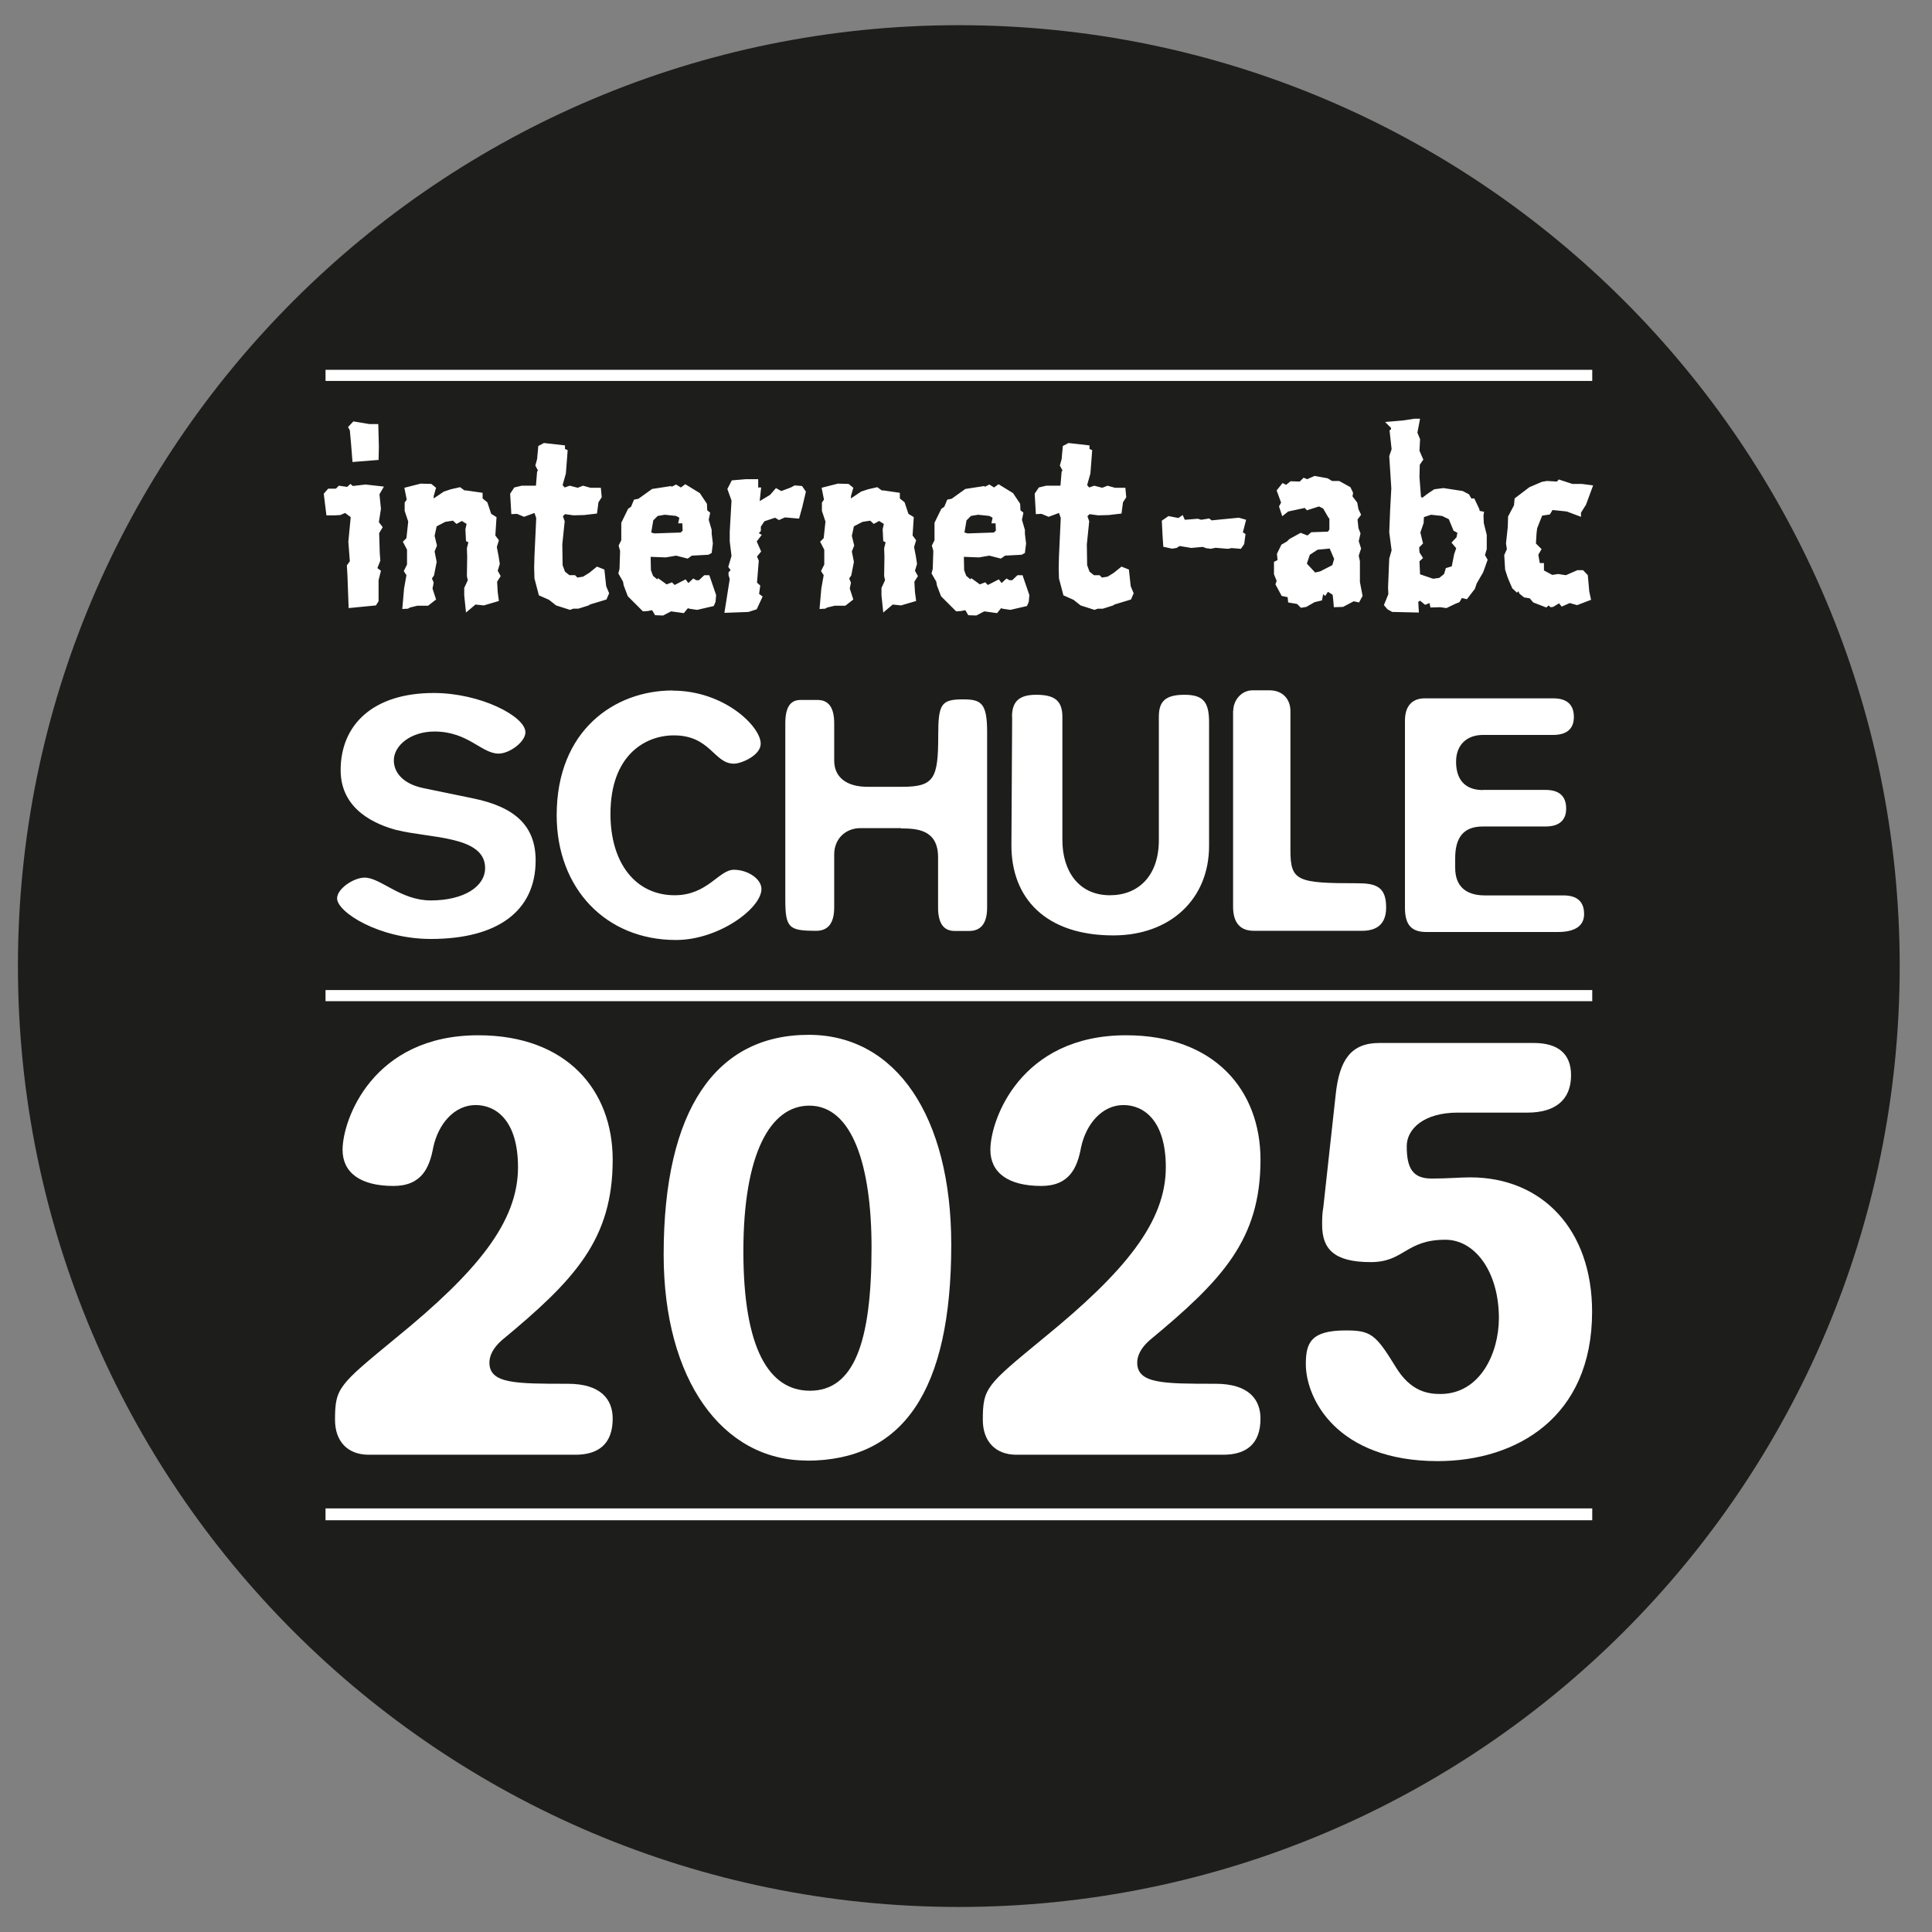
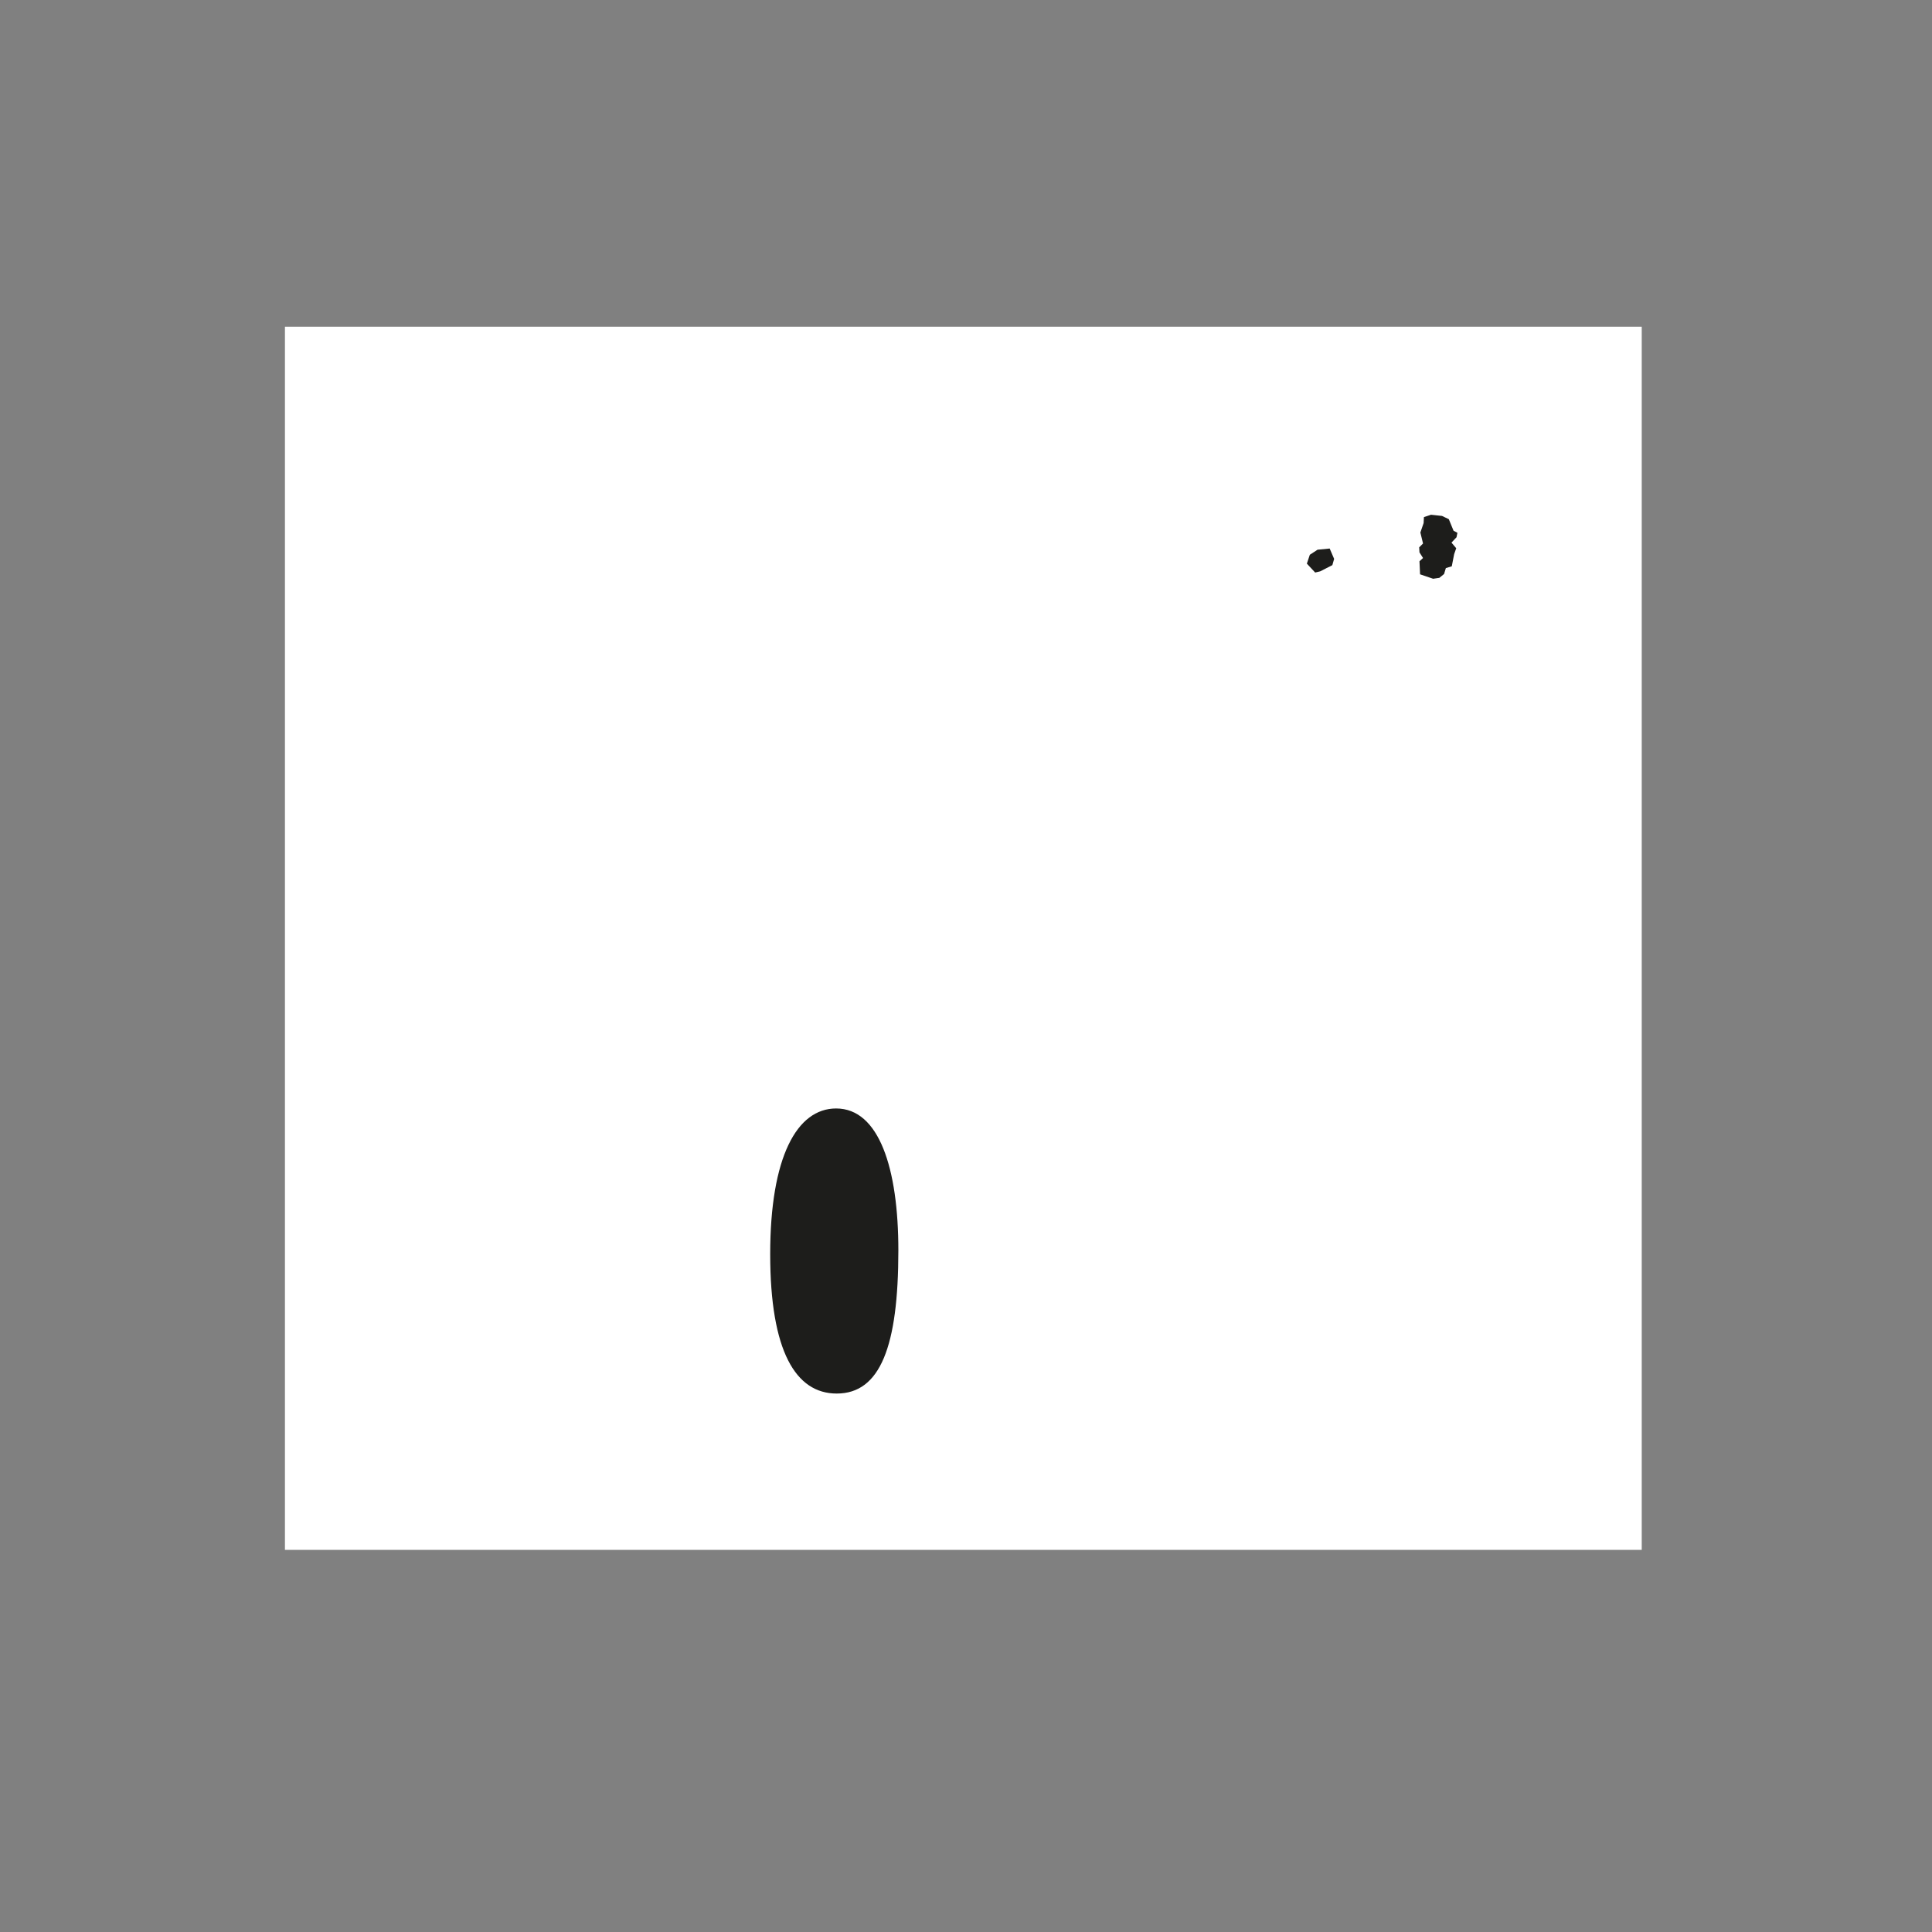
<svg xmlns="http://www.w3.org/2000/svg" viewBox="0 0 130.39 130.39">
  <rect x="0" y="0" width="130.39" height="130.39" fill="#808080" stroke="none" />
  <defs>
    <style>
      .cls-1 {
        fill: #1d1d1b;
      }

      .cls-1, .cls-2 {
        stroke-width: 0px;
      }

      .cls-2 {
        fill: #fff;
      }
    </style>
  </defs>
  <g id="Ebene_2" data-name="Ebene 2">
    <rect class="cls-2" x="19.23" y="22.05" width="91.57" height="82.55" />
  </g>
  <g id="Ebene_1" data-name="Ebene 1">
    <g>
      <g>
-         <polygon class="cls-1" points="45.77 35.32 45.85 34.94 45.63 34.82 44.87 34.74 44.39 34.82 44.09 35.12 43.95 35.94 44.17 36 45.93 35.94 46.07 35.82 46.07 35.78 46.05 35.32 45.77 35.32" />
        <polygon class="cls-1" points="88.92 37.1 88.4 37.44 88.2 38.04 88.76 38.64 89.1 38.56 89.92 38.14 90.04 37.72 89.74 37.02 88.92 37.1" />
-         <polygon class="cls-1" points="66.91 35.32 66.99 34.94 66.77 34.82 66.01 34.74 65.53 34.82 65.23 35.12 65.09 35.94 65.31 36 67.07 35.94 67.21 35.82 67.21 35.78 67.19 35.32 66.91 35.32" />
        <polygon class="cls-1" points="98.36 35.96 98.1 35.82 97.78 35.04 97.32 34.82 96.58 34.74 96.1 34.9 96.08 35.3 95.86 35.94 96.04 36.68 95.78 36.94 95.8 37.28 96.04 37.66 95.8 37.88 95.84 38.76 96.72 39.06 97.14 39 97.46 38.74 97.58 38.34 97.98 38.22 98.14 37.4 98.28 37 97.96 36.62 98.3 36.26 98.36 35.96" />
        <path class="cls-1" d="M56.43,74.81c-2.65,0-4.45,3.28-4.45,9.83s1.72,9.41,4.49,9.41c2.94,0,4.16-3.19,4.16-9.66,0-5.54-1.3-9.58-4.2-9.58Z" />
      </g>
-       <path class="cls-1" d="M64.71,1.7C29.64,1.7,1.21,30.13,1.21,65.2s28.43,63.5,63.5,63.5,63.5-28.43,63.5-63.5S99.78,1.7,64.71,1.7ZM21.97,24.96h85.49v.75H21.97v-.75ZM100.07,53.31h4.23c.93,0,1.4.42,1.4,1.26,0,.79-.47,1.21-1.4,1.21h-4.23c-1.26,0-1.86.7-1.86,2.14v.65c0,1.26.74,1.86,2,1.86h5.3c.93,0,1.4.42,1.4,1.26,0,.79-.6,1.21-1.77,1.21h-8.88c-.98,0-1.44-.46-1.44-1.63v-12.63c0-.98.47-1.51,1.35-1.51h8.65c.93,0,1.4.42,1.4,1.26,0,.79-.47,1.21-1.4,1.21h-4.74c-1.02,0-1.81.61-1.81,1.81s.6,1.91,1.81,1.91ZM100.1,38.62l-.44.76-.12.36-.54.7-.34-.08-.16.28-.3.12-.58.28-.42-.06-.66.02-.06-.3-.3.12-.34-.28-.12.08.04.72-1.8-.04-.32-.18-.24-.28.3-.74-.02-.46.08-1.94.16-.56-.16-1.22.06-1.5.08-1.46-.14-2.18.16-.46-.14-1.28.1-.06v-.1l-.4-.4,1.18-.1.8-.12h.38l-.18.94.18.44-.04.78.26.6-.24.34-.02.84.1,1.32.08.08.4-.3.42-.28.62-.08,1.3.2.42.22.16.28h.2l.34.72.02.12.3.06-.04.24.02.52.2.8v.96l-.12.4.18.32-.3.84ZM60.81,55.89h-2.74c-1.02,0-1.77.74-1.77,1.77v3.58c0,1.07-.42,1.58-1.21,1.58-1.86,0-2.09-.19-2.09-2.14v-11.86c0-1.07.33-1.58,1.02-1.58h1.16c.74,0,1.12.51,1.12,1.58v2.51c0,1.16.88,1.77,2.23,1.77h2.37c2.14,0,2.42-.56,2.42-3.44,0-2.14.19-2.46,1.67-2.46,1.21,0,1.63.23,1.63,2.19v11.86c0,1.07-.42,1.58-1.21,1.58h-.98c-.74,0-1.12-.51-1.12-1.58v-3.39c0-1.86-1.4-1.95-2.51-1.95ZM51.41,36.1l-.34.44.3.68-.28.34.12.28-.12,1.48.22.2-.08.56.24.18-.4.86-.56.18-1.62.06.36-2.28-.08-.26v-.2l.14-.14-.16-.22.22-.74-.12-.98v-.66l.12-2.1-.28-.78.3-.58.94-.08h.84v.56h.2l-.1.92.7-.42.4-.46.36.2.64-.24.26-.14.5.04.26.38-.24,1.02-.22.8-.96-.08-.4.18-.26-.16-.72.24-.24.36v.3l-.14.14.2.12ZM26.8,56.03c-1.4-.37-3.81-1.35-3.81-4.05,0-3.07,2.19-5.21,6.28-5.21,3.16,0,6.19,1.58,6.19,2.65,0,.65-1.07,1.44-1.81,1.44-1.16,0-2.05-1.49-4.33-1.49-1.58,0-2.74.93-2.74,1.95,0,.84.65,1.58,1.95,1.86l3.39.7c2.84.58,4.23,1.86,4.23,4.19,0,3.44-2.6,5.3-7.07,5.3-3.49,0-6.33-1.81-6.33-2.74,0-.65,1.12-1.4,1.86-1.4,1.07,0,2.42,1.54,4.46,1.54,2.23,0,3.67-.93,3.67-2.19,0-2.19-3.77-2-5.95-2.56ZM27.25,38.54l.22-.44v-1l-.28-.54.24-.24.12-1.12-.24-.72v-.56l.14-.2-.16-.8,1.1-.28.72.02.32.26-.16.56v.16l.68-.46.48-.16.62-.14.3.22h.12l1.1.16v.38l.32.26.26.78.36.22-.08,1.24.24.32-.14.46.12.62.08.52-.14.46.2.36-.24.38.04.7.08.6-1.02.3-.56-.06-.64.54-.12-1.16v-.5l.24-.52-.06-.28.02-1.3-.02-.58.1-.4-.16-.08-.04-.8.08-.36-.32-.2-.36.2-.24-.22-.52.08-.58.3-.14.64s.16.66.16.66l-.16.4.14.7-.18.92-.14.2.12.28-.08.4.24.74-.54.42h-.72l-.5.12-.14.08-.38.02.12-1.38.16-.9-.18-.28ZM36.07,39.04l-.02-.72.02-.78.12-2.58-.12-.34-.7.26-.48-.2-.38.02-.08-1.38.28-.42.5-.12h.96l.08-.96.06-.06-.18-.34.12-.44.08-.88.38-.2,1.42.16v.24l.18.08-.04.56-.08,1.02-.22.78.14.16.34-.12.54.14.36-.14.5.14h.7l.06.64-.22.34-.1.76-.86.1-.72.02-.58-.08-.14.14.12.34-.16,1.56.02,1.4.16.44.3.24h.38l.16.16.38-.06.42-.26.52-.42.5.2.12,1.12.2.48-.18.42-1.12.34-.08.06-.7.22h-.34l-.22.08-.94-.3-.48-.38-.68-.3-.3-1.14ZM45.39,46.61c3.49,0,5.95,2.42,5.95,3.58,0,.79-1.3,1.35-1.81,1.35-1.35,0-1.58-1.91-4.05-1.91-1.95,0-4.28,1.35-4.28,5.3,0,3.35,1.72,5.49,4.33,5.49,2.23,0,2.98-1.72,4-1.72.93,0,1.86.61,1.86,1.3,0,1.3-2.88,3.44-5.77,3.44-4.74,0-8.05-3.49-8.05-8.42,0-5.77,3.95-8.42,7.81-8.42ZM41.75,36.82l.18-.36v-1.18l.46-.94.2-.14.2-.48.3-.06.92-.66,1.3-.2v.06l.32-.16.32.2.3-.22.98.6.48.72.02.44.2.16-.1.48.2.68v.26l.08.66-.08.64-.22.12-1.12.06-.28.2-.78-.2-.7.12-1.02-.04.02.9.14.38.28.24.06-.08.58.42.36-.14.18.18.74-.38.18.24h.02l.32-.3.2.12h.18l.36-.34h.34l.46,1.34-.04.46-.12.28-1.12.26-.54-.08-.08-.04-.28.34-.86-.12-.54.28-.54-.02-.2-.34-.3.06-.32.02-1.02-1.02-.28-.74-.04-.24-.32-.56.08-.3.04-1.22-.1-.36ZM55.41,38.54l.22-.44v-1l-.28-.54.24-.24.12-1.12-.24-.72v-.56l.14-.2-.16-.8,1.1-.28.72.02.32.26-.16.56v.16l.68-.46.48-.16.62-.14.3.22h.12l1.1.16v.38l.32.26.26.78.36.22-.08,1.24.24.32-.14.46.12.62.08.52-.14.46.2.36-.24.38.04.7.08.6-1.02.3-.56-.06-.64.54-.12-1.16v-.5l.24-.52-.06-.28.02-1.3-.02-.58.1-.4-.16-.08-.04-.8.08-.36-.32-.2-.36.2-.24-.22-.52.08-.58.3-.14.64s.16.66.16.66l-.16.4.14.7-.18.92-.14.2.12.28-.08.4.24.74-.54.42h-.72l-.5.12-.14.08-.38.02.12-1.38.16-.9-.18-.28ZM66.43,41.26l-.54.28-.54-.02-.2-.34-.3.06-.32.02-1.02-1.02-.28-.74-.04-.24-.32-.56.08-.3.04-1.22-.1-.36.18-.36v-1.18l.46-.94.2-.14.2-.48.3-.06.92-.66,1.3-.2v.06l.32-.16.32.2.3-.22.98.6.48.72.02.44.2.16-.1.48.2.68v.26l.08.66-.08.64-.22.12-1.12.06-.28.2-.78-.2-.7.12-1.02-.04.02.9.14.38.28.24.06-.08.58.42.36-.14.18.18.74-.38.18.24h.02l.32-.3.2.12h.18l.36-.34h.34l.46,1.34-.04.46-.12.28-1.12.26-.54-.08-.08-.04-.28.34-.86-.12ZM68.3,48.38c0-.98.42-1.49,1.63-1.49s1.77.37,1.77,1.49v8.32c0,2.05,1.07,3.72,3.21,3.72,1.91,0,3.3-1.3,3.3-3.72v-8.32c0-.98.37-1.49,1.72-1.49,1.26,0,1.67.46,1.67,1.86v8.33c0,3.63-2.65,6.05-6.46,6.05-4.56,0-6.91-2.51-6.88-6.14l.05-8.6ZM71.53,31.42l.12-.44.08-.88.38-.2,1.42.16v.24l.18.08-.04.56-.08,1.02-.22.78.14.16.34-.12.54.14.36-.14.5.14h.7l.06.64-.22.34-.1.76-.86.1-.72.02-.58-.08-.14.14.12.34-.16,1.56.02,1.4.16.44.3.24h.38l.16.16.38-.06.42-.26.52-.42.5.2.12,1.12.2.48-.18.42-1.12.34-.08.06-.7.22h-.34l-.22.08-.94-.3-.48-.38-.68-.3-.3-1.14-.02-.72.02-.78.12-2.58-.12-.34-.7.26-.48-.2-.38.02-.08-1.38.28-.42.5-.12h.96l.08-.96.06-.06-.18-.34ZM81.48,37.02l-.32-.11-.76.07-.79-.13-.2.13-.31.05-.59-.13-.05-.77-.05-.99.45-.31.67.13.29-.2.14.32.88-.07.23.07.54-.09.16.13.9-.09.94-.09.49.14-.22.85.18.11-.09.68-.22.32-.63-.05-.25.05-.83-.07-.34.07-.22-.04ZM83.23,47.99c0-.74.56-1.4,1.3-1.4h1.16c.84,0,1.4.56,1.4,1.4v9.39c0,2.09.46,2.23,4.51,2.23,1.26,0,1.95.23,1.95,1.63,0,1.07-.56,1.58-1.63,1.58h-7.3c-.93,0-1.4-.56-1.4-1.63v-13.21ZM86.18,37.38l.3-.62.38-.22.16-.16.76-.42.46.18.26-.22,1.12-.04.1-.14v-.74l-.06-.06-.36-.62-.28-.14-.82.26-.14-.16-1.12.24-.4.32-.22-.66.14-.26-.3-.82.4-.5.24.12.3-.24.62.02.26-.26.24.1.5-.22.88.16.3.18h.48l.76.42.18.38-.04.24.32.42.08.44.18.38-.24.32.06.58.14.36-.12.52.16.5-.16.48.08.38v1.4l.18.94-.24.44-.36-.08-.72.38-.62.02-.04-.48-.04-.36-.32-.2-.18.28-.14-.12-.08.42-.5.12-.56.32-.36.06-.26-.26-.6-.1-.04-.36-.4-.08-.42-.78.08-.24-.18-.44v-.84l.24-.12-.04-.42ZM25.57,30.14l-.02.9-1.76.14-.1-1.26-.08-.88-.12-.22.36-.38,1.08.18h.6l.04,1.52ZM22.15,32.98h.52l.2-.2.56.08.22-.2.16.14.86-.1,1.24.14-.3.52.1.98-.14.9.26.34-.24.4.04,1.34.04.52-.2.5.24.18-.16.64v1.42l-.18.28-1.84.18-.08-2.18-.04-.7.2-.28-.1-1.32.16-1.66-.38-.28-.32.14-.36.02h-.58l-.18-1.46.3-.34ZM107.46,102.6H21.97v-.8h85.49v.8ZM107.46,67.57H21.97v-.75h85.49v.75ZM107.04,34.06l-.34.54v.28l-.96-.36-.96-.1-.18.3-.52.08-.16.4-.18.46-.04.34-.04.68.38.38-.22.38.1.56h.28v.5l.3.16.26.14.4-.06.52.08.78-.34h.38l.32.34.1,1.1.12.56-.94.36-.5-.14-.54.24-.18-.22-.4.24-.18.02-.12-.12-.16.14-.88-.34-.24-.28-.38-.06-.32-.26-.06-.16-.1.1-.32-.3-.24-.56-.08-.2-.16-.5-.06-.98.18-.4-.06-.38.12-1.12.02-.7.4-.76.04-.46,1-.76.84-.36.34-.06.68.04.12-.14.92.3h.64l.76.1-.48,1.3Z" />
    </g>
    <g>
-       <path class="cls-2" d="M26.56,80.04c-2.27,0-3.44-.92-3.44-2.44,0-2.02,2.02-7.73,9.16-7.73,5.96,0,9.07,3.7,9.07,8.4,0,5.38-2.56,8.11-7.48,12.18-.63.55-.84,1.09-.84,1.51,0,1.43,1.76,1.43,5.29,1.43,2.27,0,3.03,1.09,3.03,2.35,0,1.76-1.01,2.44-2.52,2.44h-13.95c-1.43,0-2.27-.92-2.27-2.35,0-2.18.25-2.35,4.12-5.54,5.46-4.45,8.23-7.81,8.23-11.51,0-3.19-1.51-4.2-2.86-4.2-1.43,0-2.52,1.26-2.86,2.86-.25,1.34-.76,2.6-2.69,2.6Z" />
-       <path class="cls-2" d="M54.45,98.57c-5.71,0-9.66-5.46-9.66-13.9,0-9.79,3.53-14.83,9.79-14.83,5.92,0,9.62,5.55,9.62,14.16,0,9.91-3.28,14.58-9.75,14.58ZM54.66,93.86c2.94,0,4.16-3.19,4.16-9.66,0-5.54-1.3-9.58-4.2-9.58-2.65,0-4.45,3.28-4.45,9.83s1.72,9.41,4.49,9.41Z" />
      <path class="cls-2" d="M70.28,80.04c-2.27,0-3.44-.92-3.44-2.44,0-2.02,2.02-7.73,9.16-7.73,5.96,0,9.07,3.7,9.07,8.4,0,5.38-2.56,8.11-7.48,12.18-.63.55-.84,1.09-.84,1.51,0,1.43,1.76,1.43,5.29,1.43,2.27,0,3.03,1.09,3.03,2.35,0,1.76-1.01,2.44-2.52,2.44h-13.95c-1.43,0-2.27-.92-2.27-2.35,0-2.18.25-2.35,4.12-5.54,5.46-4.45,8.23-7.81,8.23-11.51,0-3.19-1.51-4.2-2.86-4.2-1.43,0-2.52,1.26-2.86,2.86-.25,1.34-.76,2.6-2.69,2.6Z" />
      <path class="cls-2" d="M97.04,98.61c-6.8,0-8.91-4.2-8.91-6.55,0-1.43.34-2.27,2.69-2.27,1.68,0,2.02.25,3.36,2.44,1.01,1.68,2.18,1.85,3.03,1.85,2.69,0,3.95-2.77,3.95-5.12,0-3.11-1.6-5.29-3.61-5.29-2.69,0-2.77,1.51-5.04,1.51-2.52,0-3.28-.92-3.28-2.52,0-.34,0-.76.08-1.18l.84-7.65c.25-2.27,1.01-3.44,2.94-3.44h10.42c1.68,0,2.52.76,2.52,2.18,0,1.68-1.09,2.52-2.94,2.52h-4.71c-2.27,0-3.44,1.09-3.44,2.27,0,1.51.42,2.18,1.68,2.18,1.09,0,1.93-.08,2.6-.08,4.87,0,8.23,3.53,8.23,9.07,0,7.14-5.12,10.08-10.42,10.08Z" />
    </g>
  </g>
</svg>